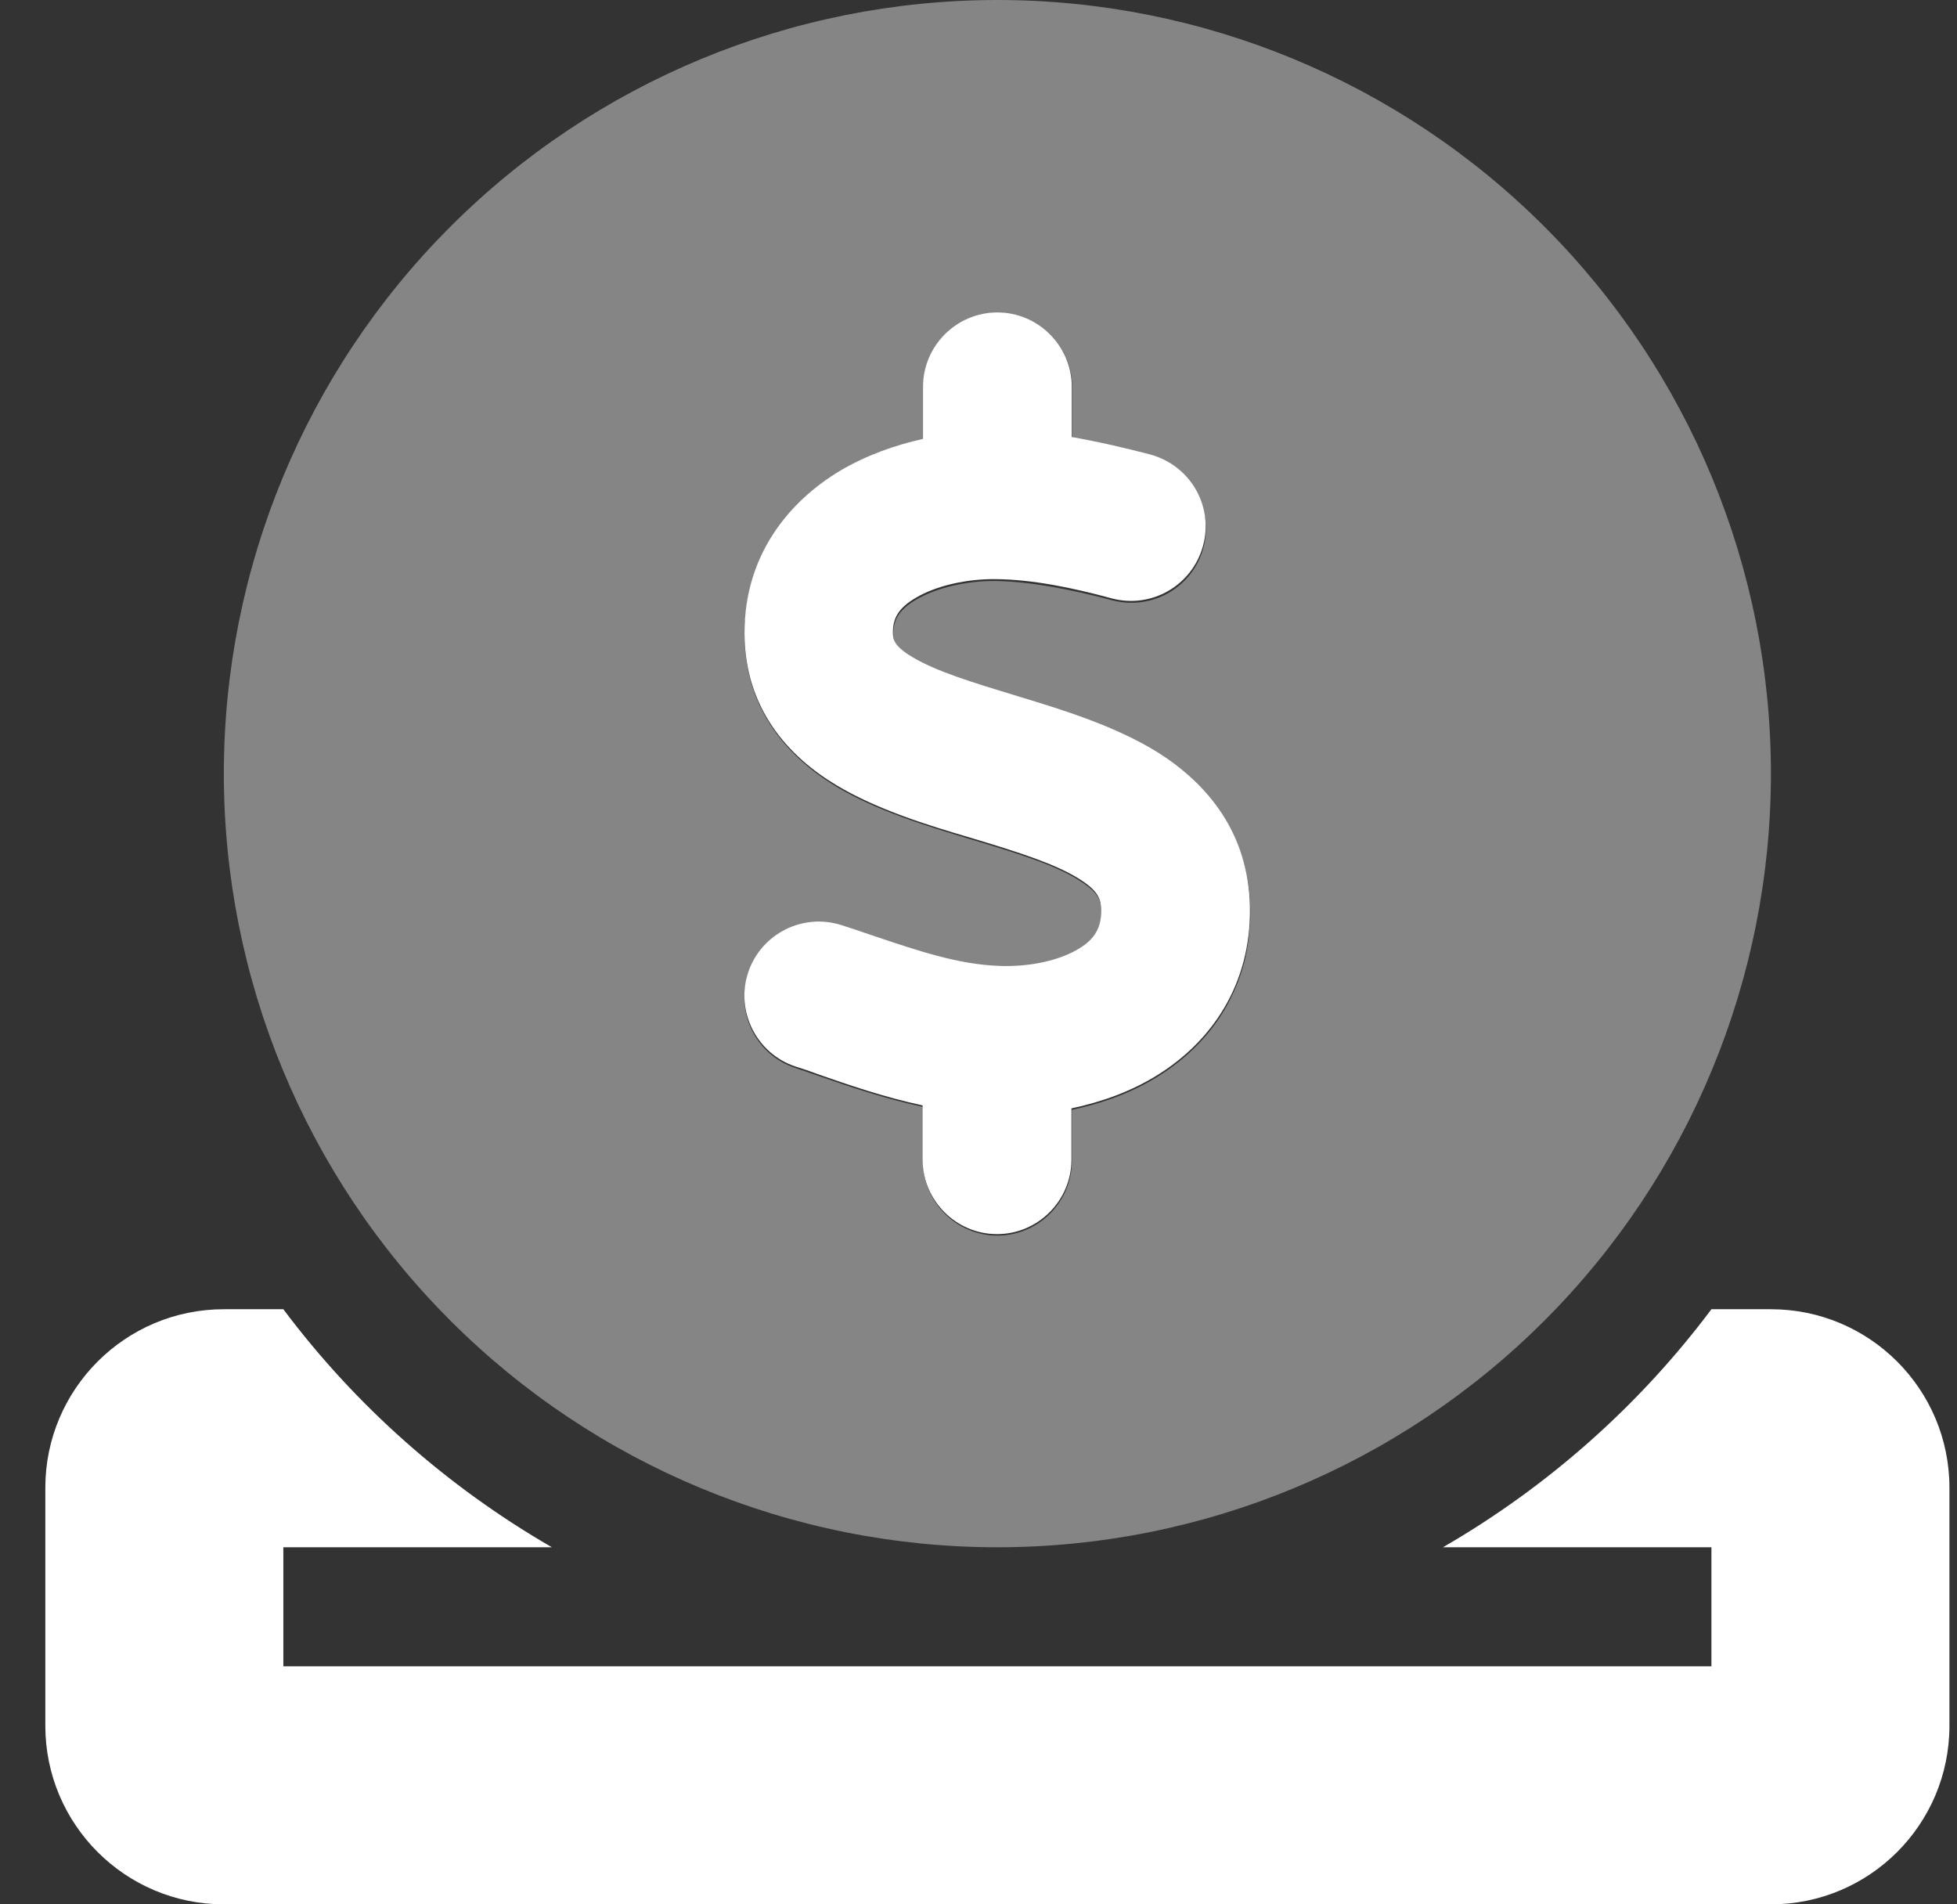
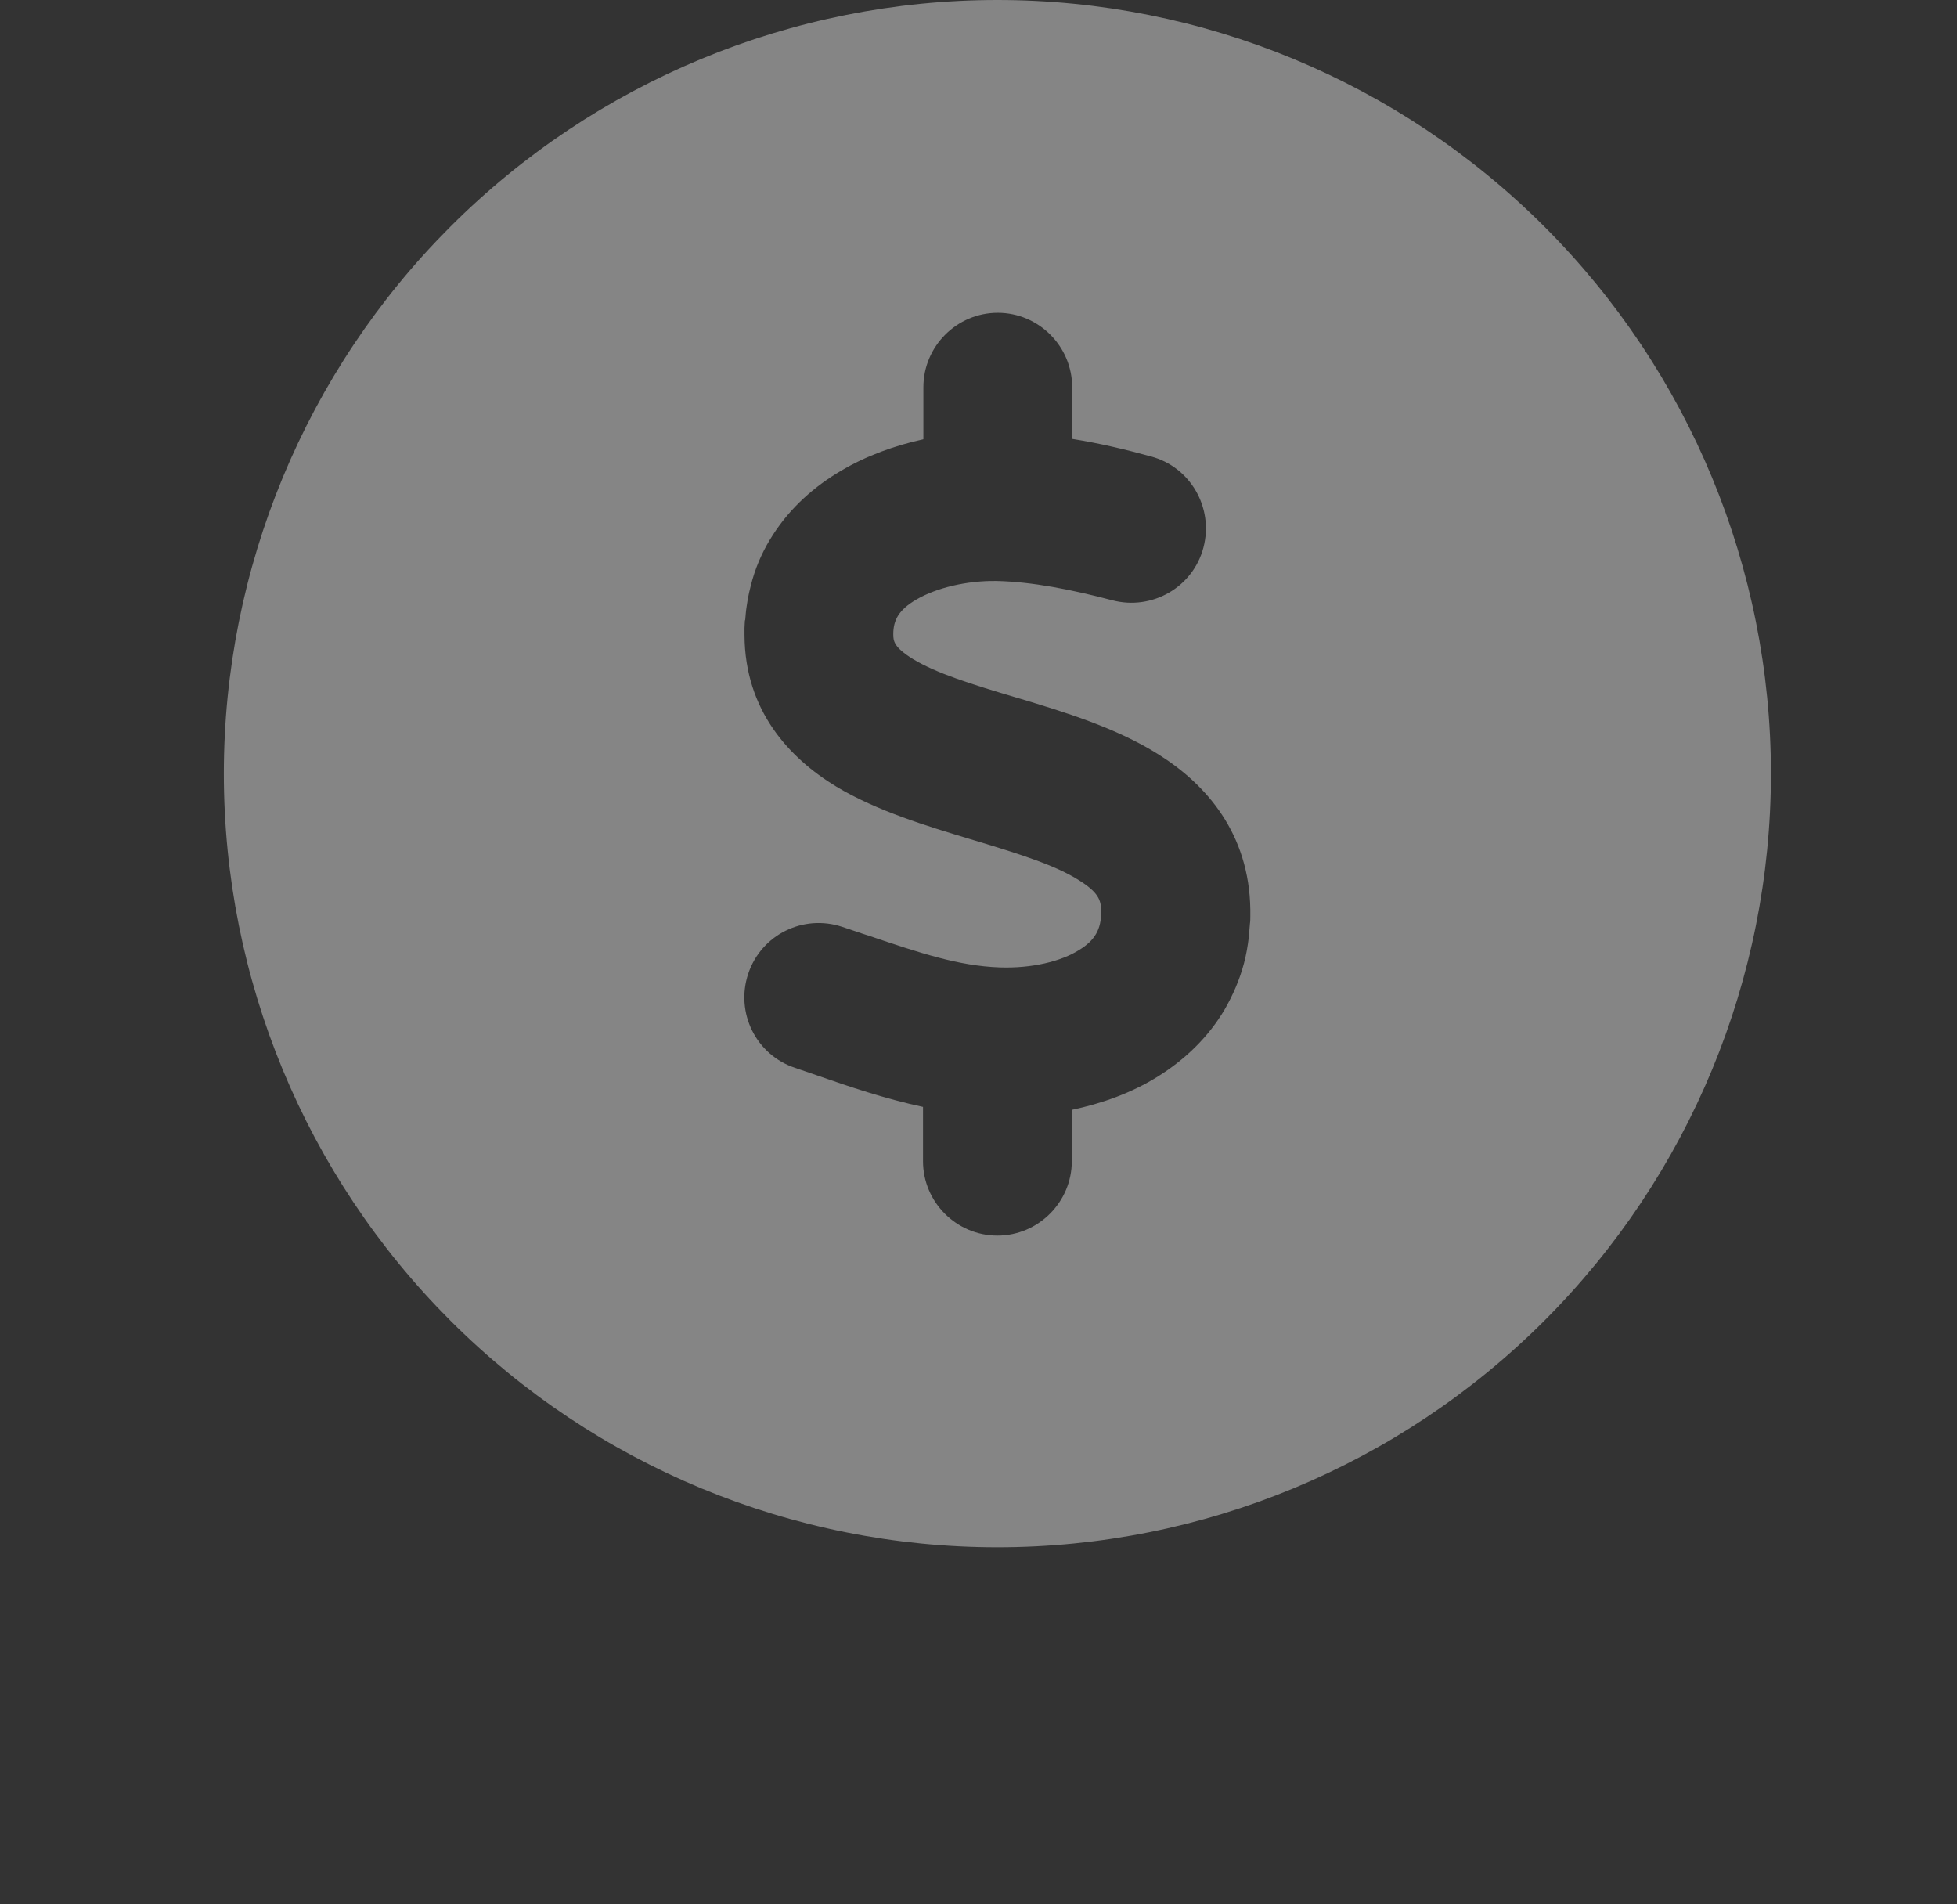
<svg xmlns="http://www.w3.org/2000/svg" width="37" height="36" viewBox="0 0 37 36" fill="none">
  <rect x="0" y="0" width="37" height="36" fill="#333333" stroke="none" />
  <g clip-path="url(#clip0_670_24660)">
    <path opacity="0.4" d="M4.232 14.625C4.232 18.504 5.773 22.224 8.516 24.966C11.259 27.709 14.979 29.25 18.857 29.25C22.736 29.25 26.456 27.709 29.199 24.966C31.942 22.224 33.482 18.504 33.482 14.625C33.482 10.746 31.942 7.026 29.199 4.284C26.456 1.541 22.736 0 18.857 0C14.979 0 11.259 1.541 8.516 4.284C5.773 7.026 4.232 10.746 4.232 14.625ZM14.09 11.714C14.097 11.623 14.104 11.538 14.118 11.454C14.139 11.285 14.182 11.116 14.224 10.962C14.315 10.645 14.449 10.364 14.618 10.104C14.948 9.591 15.405 9.19 15.897 8.902C16.382 8.613 16.917 8.423 17.458 8.304V7.32C17.458 6.546 18.091 5.913 18.864 5.913C19.638 5.913 20.271 6.546 20.271 7.32V8.297C20.798 8.381 21.297 8.501 21.754 8.627C22.507 8.824 22.95 9.598 22.753 10.35C22.556 11.102 21.782 11.545 21.03 11.348C20.257 11.145 19.511 10.997 18.836 10.983C18.281 10.976 17.711 11.109 17.325 11.334C16.987 11.531 16.889 11.728 16.889 11.988C16.889 12.115 16.896 12.234 17.261 12.459C17.704 12.727 18.351 12.931 19.251 13.198L19.3 13.212C20.088 13.451 21.1 13.753 21.909 14.266C22.816 14.836 23.618 15.764 23.639 17.191C23.639 17.241 23.639 17.283 23.639 17.325C23.639 17.367 23.639 17.416 23.632 17.459C23.625 17.55 23.618 17.634 23.61 17.719C23.59 17.887 23.561 18.056 23.519 18.211C23.435 18.527 23.308 18.816 23.154 19.083C22.844 19.61 22.401 20.032 21.895 20.348C21.389 20.665 20.826 20.862 20.264 20.981V21.952C20.264 22.725 19.631 23.358 18.857 23.358C18.084 23.358 17.451 22.725 17.451 21.952V20.925C16.727 20.77 16.045 20.538 15.461 20.334C15.314 20.285 15.173 20.236 15.032 20.187C14.294 19.941 13.9 19.146 14.146 18.408C14.393 17.669 15.187 17.276 15.925 17.522C16.101 17.578 16.27 17.641 16.432 17.691C17.388 18.014 18.119 18.26 18.9 18.288C19.504 18.309 20.06 18.176 20.404 17.958C20.693 17.782 20.826 17.571 20.819 17.22C20.819 17.016 20.763 16.868 20.404 16.643C19.961 16.362 19.322 16.158 18.436 15.891L18.316 15.855C17.55 15.623 16.586 15.335 15.813 14.871C14.92 14.33 14.083 13.43 14.076 12.009C14.076 11.96 14.076 11.918 14.076 11.869C14.076 11.819 14.083 11.777 14.083 11.735L14.09 11.714Z" fill="white" />
-     <path d="M20.264 7.312C20.264 6.539 19.631 5.906 18.857 5.906C18.084 5.906 17.451 6.539 17.451 7.312V8.297C16.917 8.416 16.382 8.606 15.89 8.895C14.913 9.478 14.069 10.498 14.076 11.981C14.083 13.409 14.92 14.309 15.813 14.843C16.586 15.307 17.55 15.602 18.316 15.827L18.436 15.863C19.322 16.13 19.968 16.341 20.404 16.615C20.763 16.84 20.812 16.994 20.819 17.191C20.826 17.543 20.693 17.754 20.404 17.93C20.053 18.148 19.497 18.281 18.9 18.26C18.119 18.232 17.388 17.986 16.432 17.663C16.27 17.606 16.101 17.55 15.925 17.494C15.187 17.248 14.393 17.648 14.146 18.38C13.9 19.111 14.301 19.913 15.032 20.159C15.166 20.201 15.314 20.25 15.461 20.306C16.045 20.51 16.72 20.742 17.444 20.897V21.923C17.444 22.697 18.077 23.33 18.85 23.33C19.624 23.33 20.257 22.697 20.257 21.923V20.953C20.819 20.834 21.382 20.637 21.888 20.32C22.893 19.695 23.653 18.626 23.632 17.156C23.61 15.729 22.809 14.808 21.902 14.231C21.093 13.725 20.081 13.416 19.293 13.177L19.244 13.162C18.344 12.888 17.704 12.691 17.254 12.424C16.889 12.206 16.882 12.08 16.882 11.953C16.882 11.693 16.98 11.496 17.318 11.299C17.697 11.074 18.274 10.941 18.829 10.948C19.504 10.955 20.25 11.102 21.023 11.313C21.775 11.51 22.542 11.067 22.746 10.315C22.95 9.562 22.5 8.796 21.747 8.592C21.29 8.473 20.784 8.353 20.264 8.262V7.284V7.312ZM5.357 24.75H4.232C2.369 24.75 0.857 26.262 0.857 28.125V32.625C0.857 34.488 2.369 36 4.232 36H33.482C35.346 36 36.857 34.488 36.857 32.625V28.125C36.857 26.262 35.346 24.75 33.482 24.75H32.357C30.993 26.571 29.264 28.104 27.281 29.25H32.357V31.5H18.857H5.357V29.25H10.434C8.451 28.104 6.721 26.571 5.357 24.75Z" fill="white" />
  </g>
  <defs>
    <clipPath id="clip0_670_24660">
      <rect width="36" height="36" fill="white" transform="translate(0.857)" />
    </clipPath>
  </defs>
</svg>